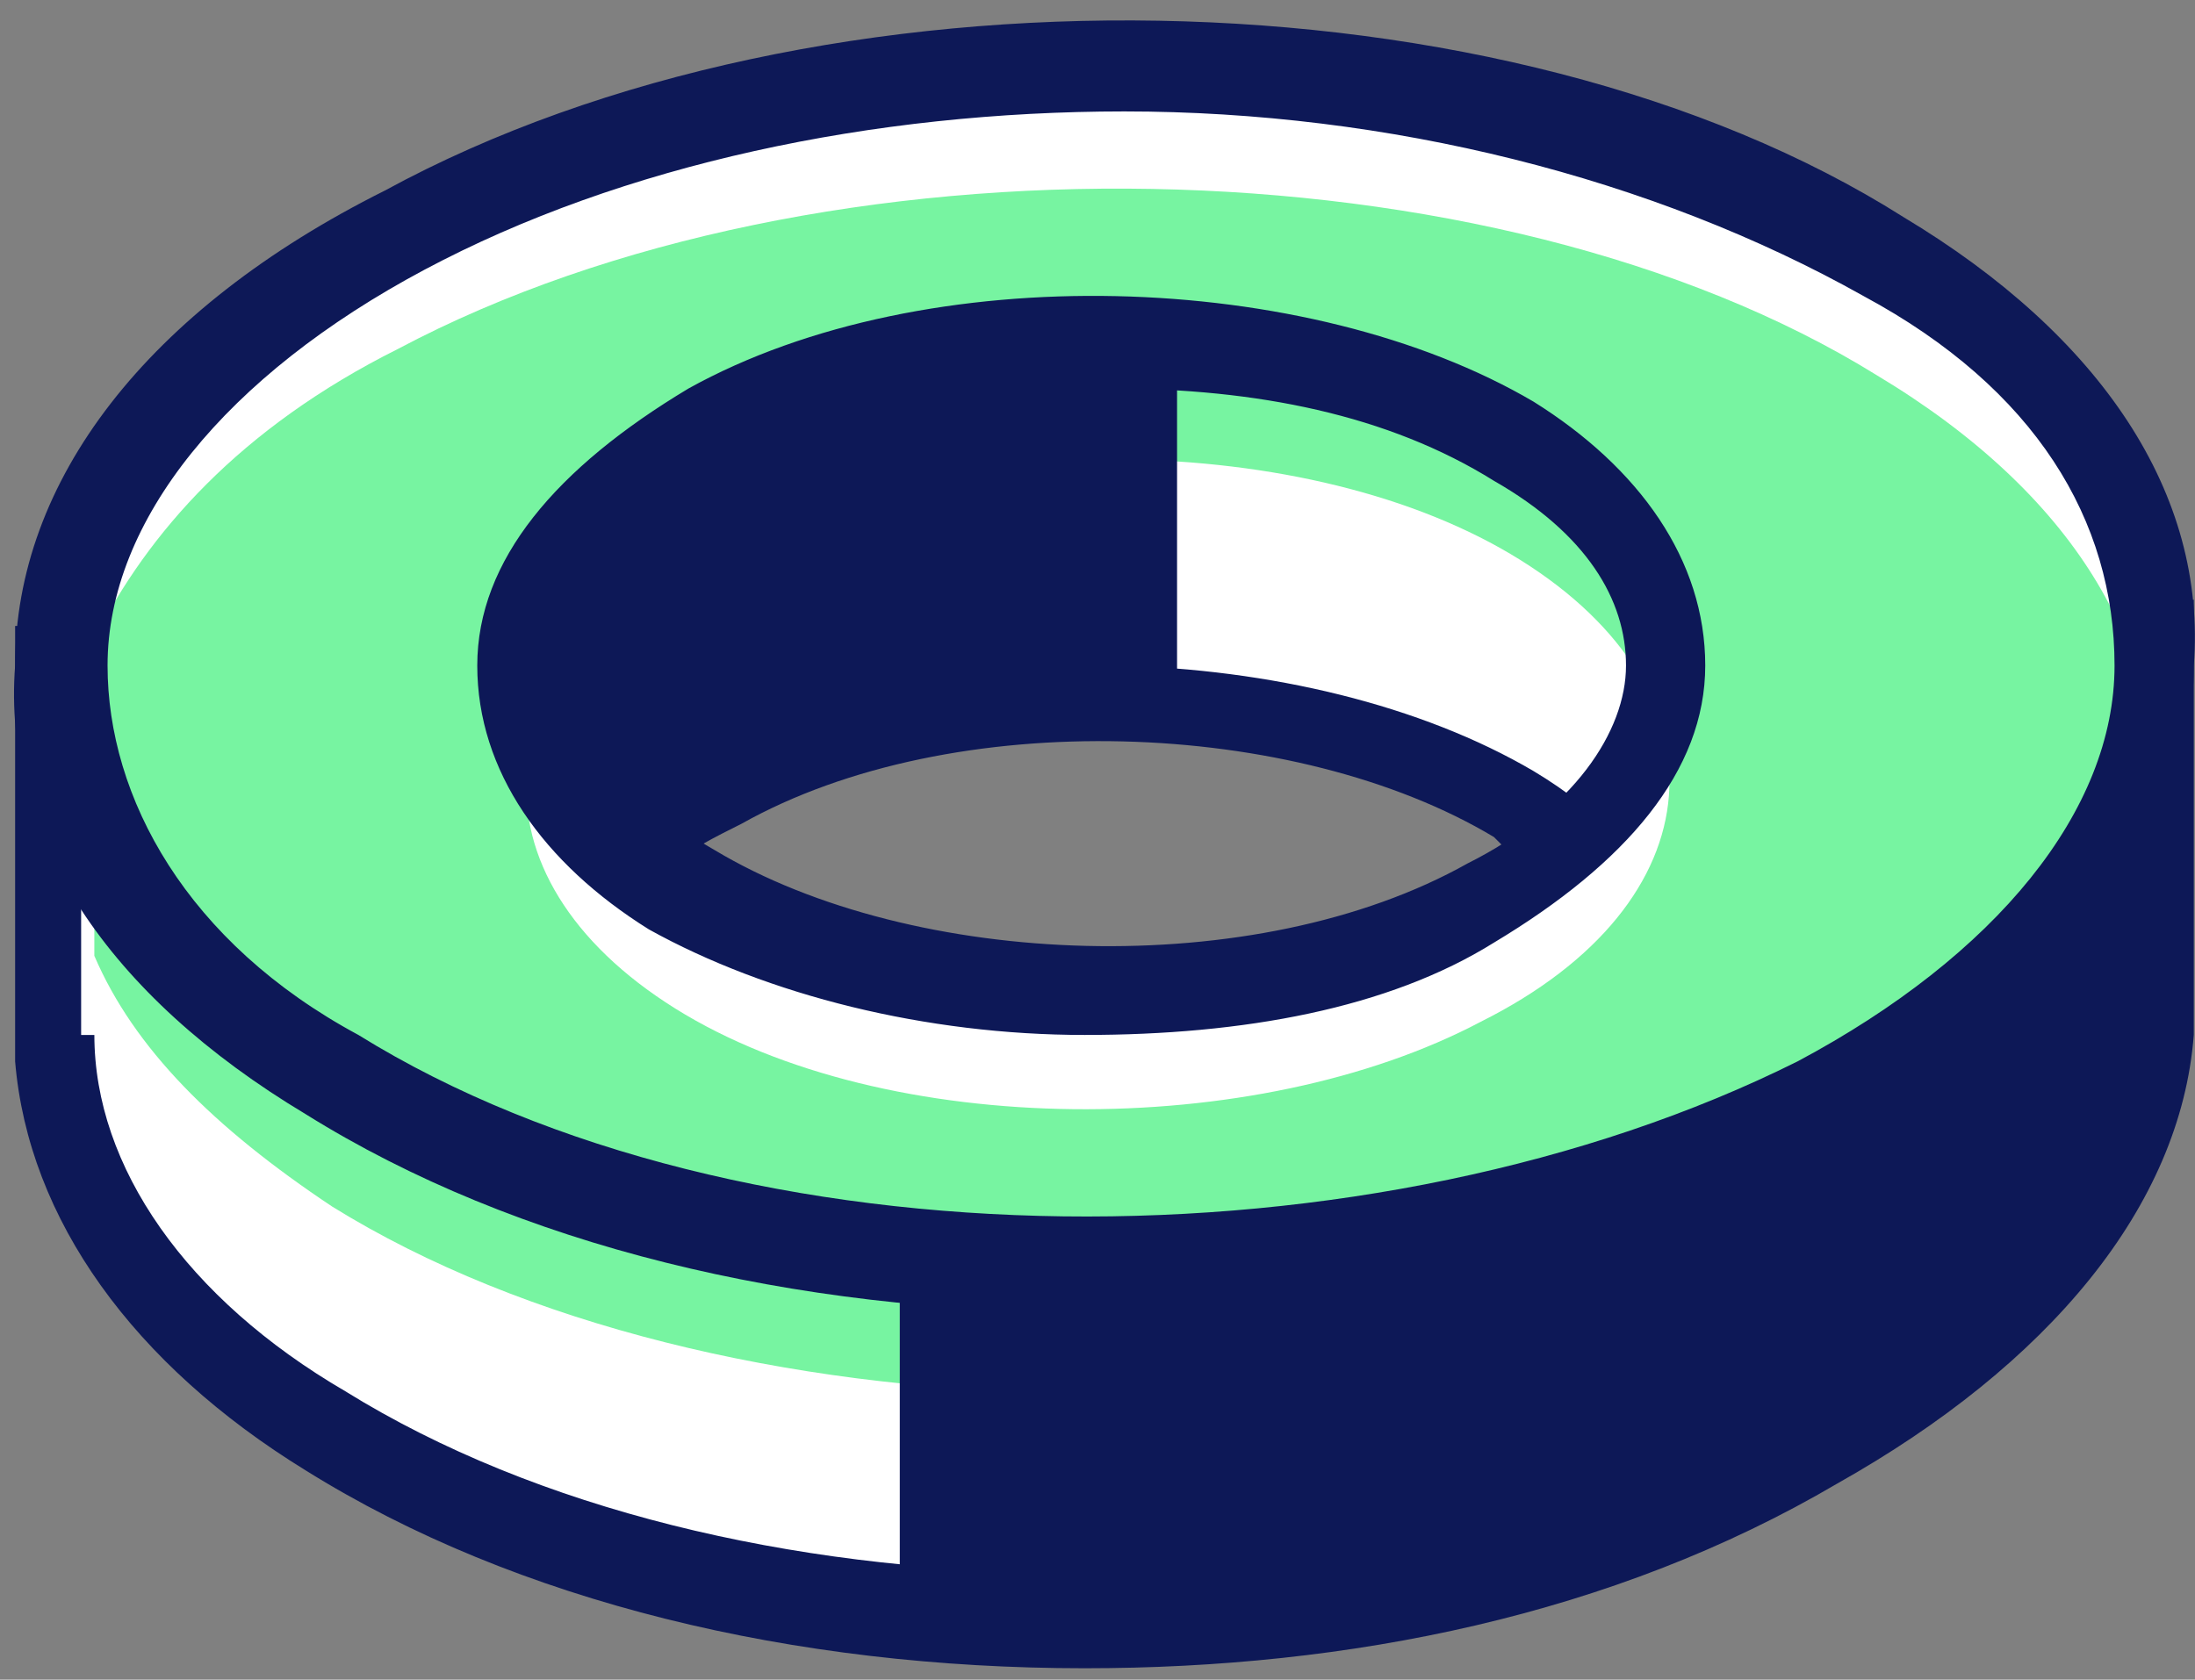
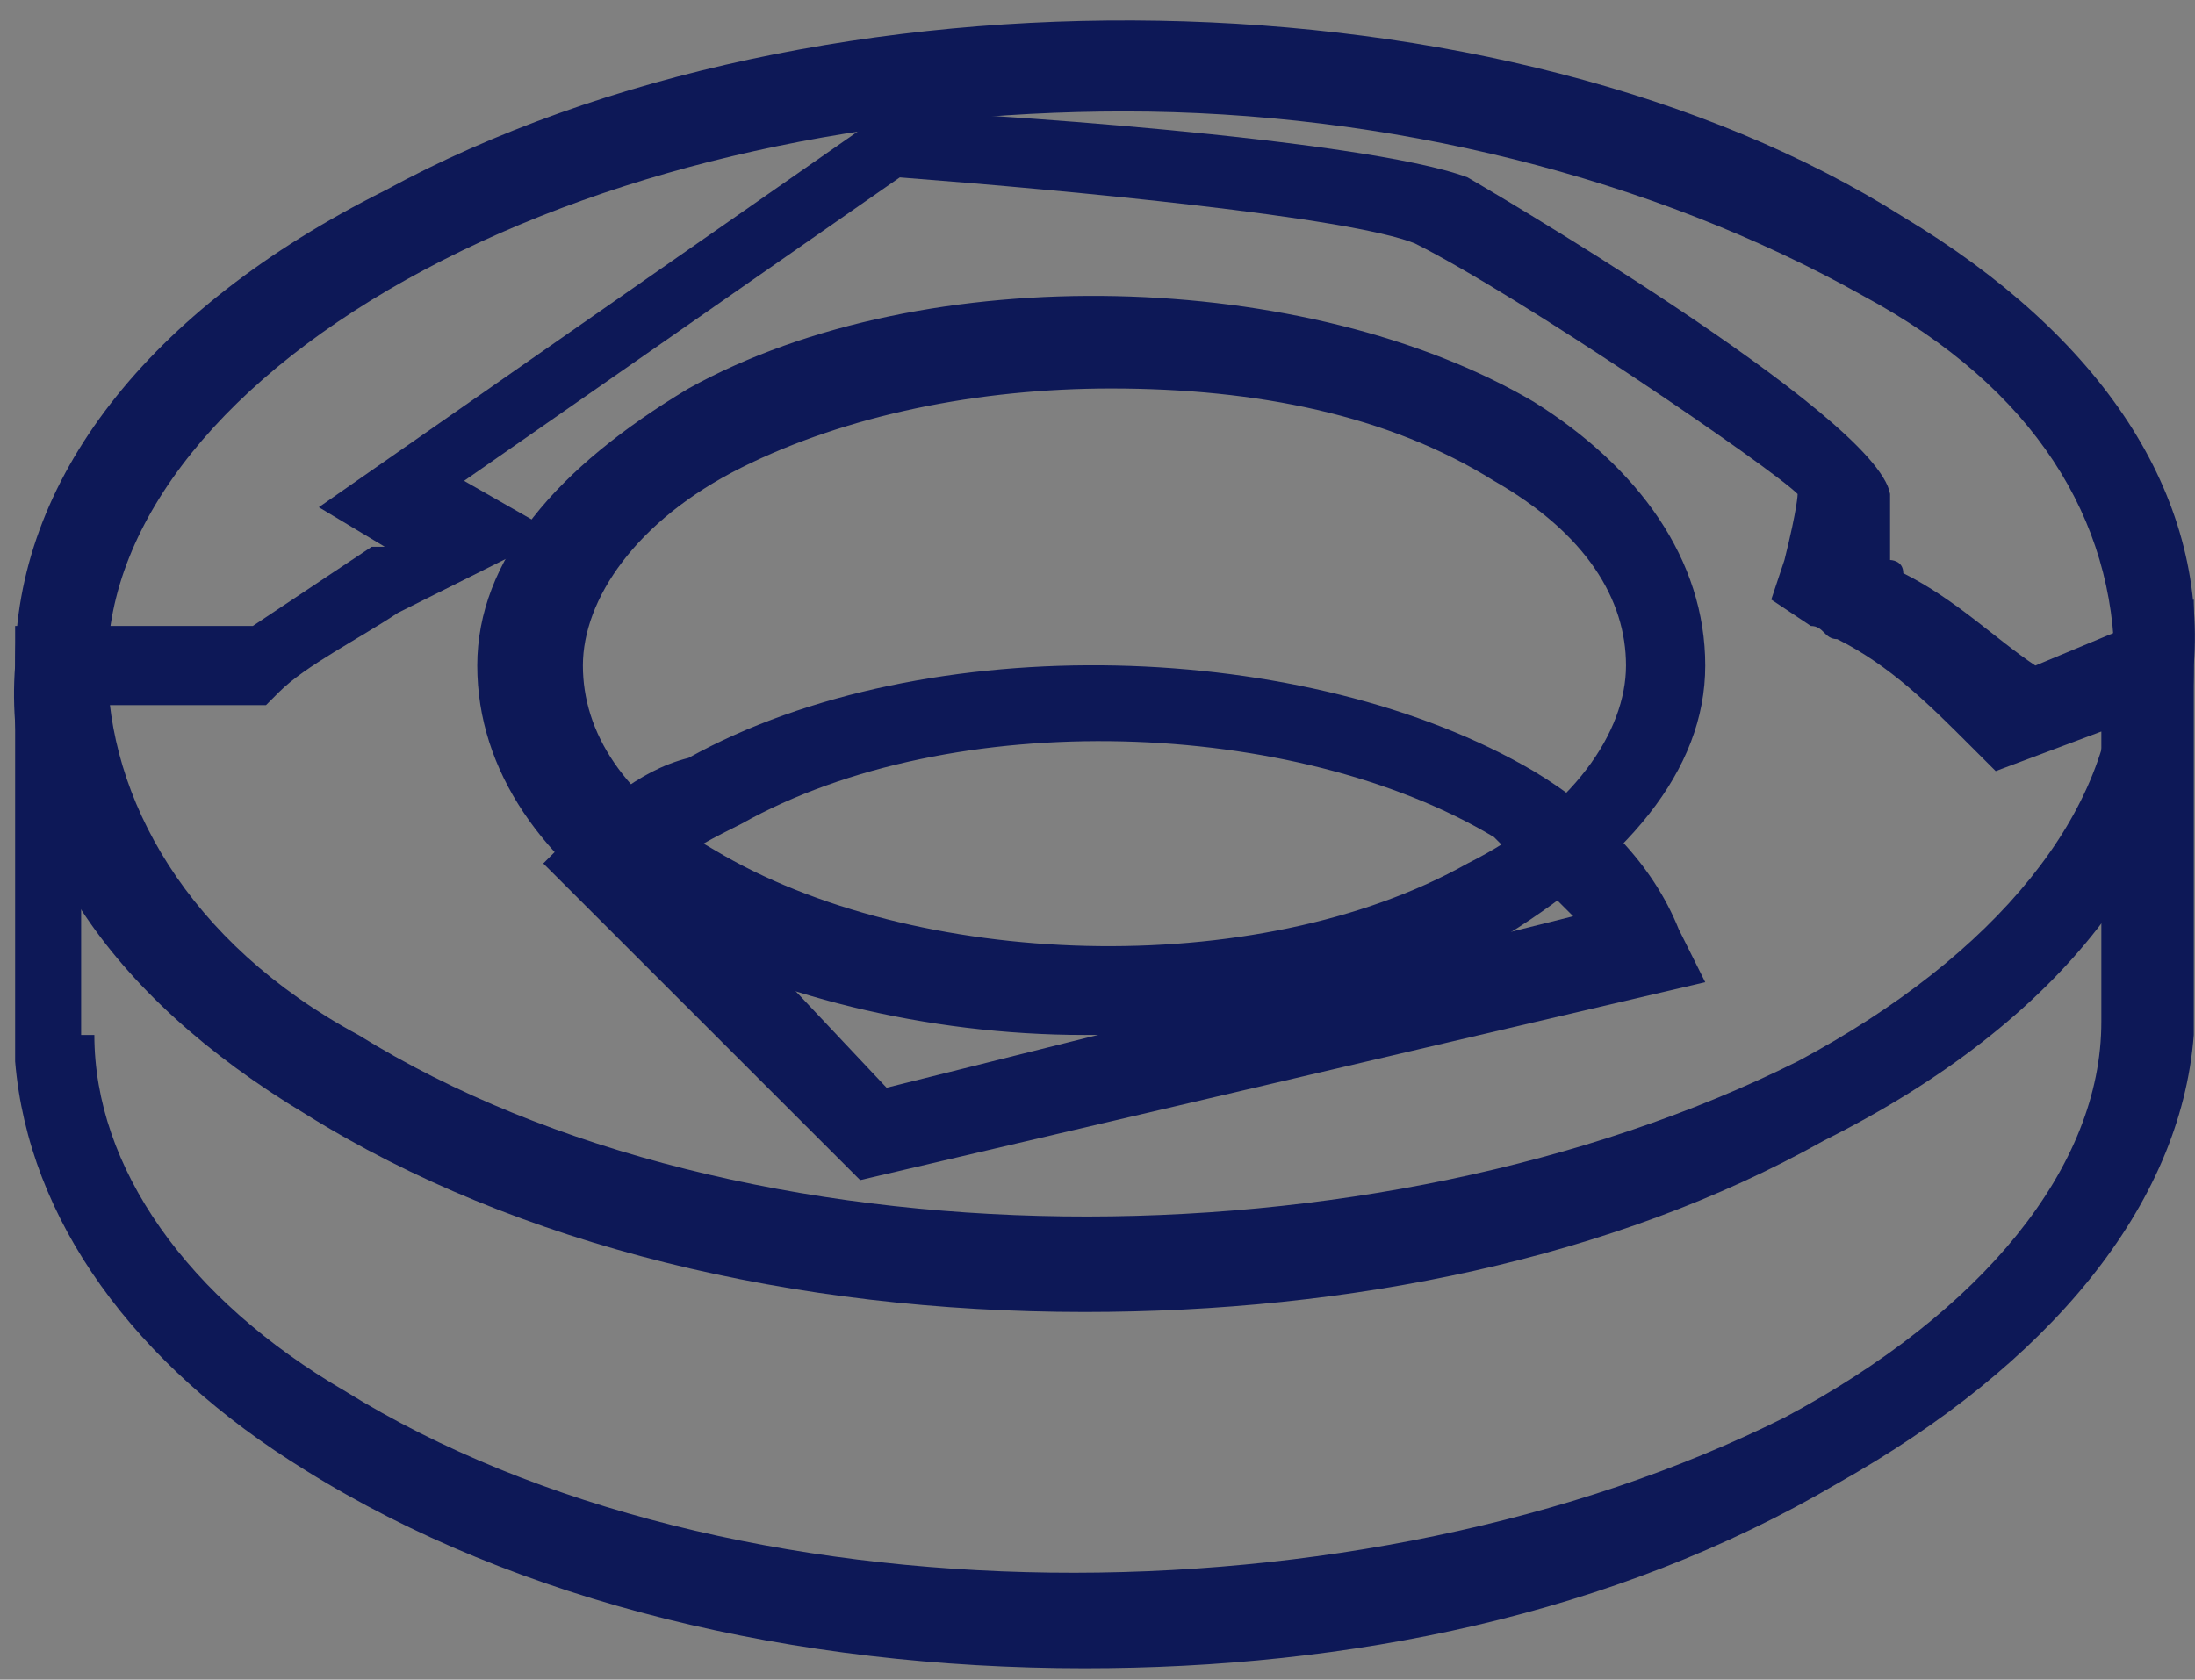
<svg xmlns="http://www.w3.org/2000/svg" width="81" height="62" viewBox="0 0 81 62" fill="none">
  <rect x="0" y="0" width="81" height="62" fill="#808080" stroke="none" />
-   <path d="M79.006 24.567L74.133 26.515C72.672 25.054 71.21 23.593 68.774 22.132C68.286 21.645 67.799 21.645 67.312 21.158C67.799 20.184 67.799 18.723 67.799 18.236C67.312 16.775 56.592 9.47 52.694 7.522C49.283 5.574 32.717 5.087 32.717 5.087L14.201 18.236L17.125 19.697C16.15 20.184 15.176 20.671 14.201 21.158C12.252 22.132 10.79 23.106 9.329 24.08H1.532V37.716C1.532 43.073 4.943 47.943 11.765 52.326C25.895 61.092 50.745 61.58 66.337 53.3C74.621 48.917 78.519 43.073 79.006 37.229V24.567ZM32.23 41.612L22.485 31.385C23.459 30.411 24.921 29.437 26.383 28.463C34.666 24.08 48.309 24.08 56.105 28.95C58.541 30.411 60.003 32.359 60.977 33.82L32.23 41.612Z" fill="white" />
  <path d="M40.026 61.58C29.306 61.58 19.074 59.145 11.278 54.275C4.943 50.379 1.045 45.022 0.558 39.178V38.691V23.106H9.329C10.79 22.132 12.252 21.158 13.714 20.184H14.201L11.765 18.723L32.717 4.113H33.204C35.153 4.113 50.258 5.087 54.156 6.548C54.156 6.548 69.261 15.314 69.748 18.236C69.748 18.723 69.748 19.21 69.748 20.671C69.748 20.671 70.235 20.671 70.235 21.158C72.184 22.132 73.646 23.593 75.108 24.567L80.955 22.132V38.203C80.468 44.535 75.595 50.379 67.799 54.762C59.516 59.632 49.77 61.58 40.026 61.58ZM3.482 38.203C3.482 43.074 6.892 47.944 12.739 51.353C26.87 60.119 50.258 60.119 65.85 52.327C73.159 48.431 77.544 43.074 77.544 37.717V36.742V27.002L73.646 28.463L72.671 27.489C71.21 26.028 69.748 24.567 67.799 23.593C67.312 23.593 67.312 23.106 66.824 23.106L65.363 22.132L65.85 20.671C66.337 18.723 66.337 18.236 66.337 18.236C65.363 17.262 56.105 10.931 52.207 8.983C49.77 8.009 39.538 7.035 33.204 6.548L17.125 17.749L20.535 19.697L17.612 21.158C16.637 21.645 15.663 22.132 14.688 22.619C13.227 23.593 11.278 24.567 10.303 25.541L9.816 26.028H2.994V38.203H3.482ZM31.742 43.561L20.048 31.872L21.023 30.898C21.997 29.924 23.459 28.463 25.408 27.976C34.178 23.106 48.309 23.593 56.592 28.463C59.029 29.924 60.977 31.872 61.952 34.307L62.926 36.255L31.742 43.561ZM24.921 31.872L32.717 40.151L58.054 33.821C57.079 32.846 56.105 31.872 55.13 30.898C47.822 26.515 35.153 26.028 27.357 30.411C26.383 30.898 25.408 31.385 24.921 31.872Z" fill="#0D1857" />
-   <path d="M66.825 40.638C51.232 48.917 26.383 48.917 12.252 39.664C-1.878 30.898 -0.904 16.775 14.688 8.009C30.28 -0.27 55.13 -0.27 69.261 8.983C83.391 18.236 82.417 32.359 66.825 40.638ZM26.383 15.801C18.099 20.184 17.125 27.976 24.921 32.846C32.717 37.716 45.873 37.716 54.643 33.333C62.926 28.95 63.901 21.158 56.105 16.288C48.309 11.418 35.153 11.418 26.383 15.801Z" fill="white" />
-   <path d="M69.261 13.853C55.13 5.087 30.28 4.6 14.688 12.879C8.841 15.801 5.43 19.697 3.481 23.593V35.281C4.943 38.69 7.867 41.612 12.252 44.534C26.382 53.3 51.232 53.788 66.824 45.508C82.416 36.742 83.878 22.619 69.261 13.853ZM54.643 37.716C46.36 42.099 32.717 42.099 24.921 37.229C17.125 32.359 17.612 24.567 26.382 20.184C34.666 15.801 48.309 15.801 56.105 20.671C63.901 25.541 63.413 33.333 54.643 37.716Z" fill="#77F4A1" />
  <path d="M40.026 48.43C29.306 48.43 19.073 45.995 11.277 41.125C3.969 36.742 0.071 30.898 0.558 24.567C0.558 17.749 5.43 11.418 14.201 7.035C30.28 -1.731 55.618 -1.244 70.235 8.009C77.544 12.392 81.442 18.236 80.955 24.567C80.955 31.385 76.083 37.716 67.312 42.099C59.516 46.482 49.771 48.43 40.026 48.43ZM41.487 4.113C32.23 4.113 22.971 6.061 15.663 9.957C8.354 13.853 3.969 19.21 3.969 24.567C3.969 29.437 6.892 34.794 13.226 38.203C27.357 46.969 50.745 46.969 66.337 39.177C73.646 35.281 78.031 29.924 78.031 24.567C78.031 19.21 75.108 14.34 68.774 10.931C60.978 6.548 51.232 4.113 41.487 4.113ZM40.026 38.203C34.178 38.203 28.331 36.742 23.946 34.307C20.048 31.872 17.612 28.463 17.612 24.567C17.612 20.671 20.535 17.262 25.408 14.34C34.178 9.47 48.309 9.957 56.592 14.827C60.49 17.262 62.927 20.671 62.927 24.567C62.927 28.463 60.003 31.872 55.131 34.794C51.233 37.229 45.873 38.203 40.026 38.203ZM41 14.34C36.127 14.34 31.255 15.314 27.357 17.262C23.459 19.21 21.51 22.132 21.51 24.567C21.51 27.002 22.972 29.437 26.382 31.385C33.691 35.768 46.36 36.255 54.156 31.872C58.054 29.924 60.003 27.002 60.003 24.567C60.003 22.132 58.541 19.697 55.131 17.749C51.233 15.314 46.36 14.34 41 14.34Z" fill="#0D1857" />
-   <path d="M43.436 13.366V25.541L26.869 27.976L23.459 30.898L19.561 25.541L23.946 16.775L38.076 13.366H43.436Z" fill="#0D1857" />
-   <path d="M33.204 45.995V59.631L60.977 57.196L77.544 45.508L79.493 30.411L76.57 32.359L66.825 40.638L50.258 46.969L33.204 45.995Z" fill="#0D1857" />
</svg>